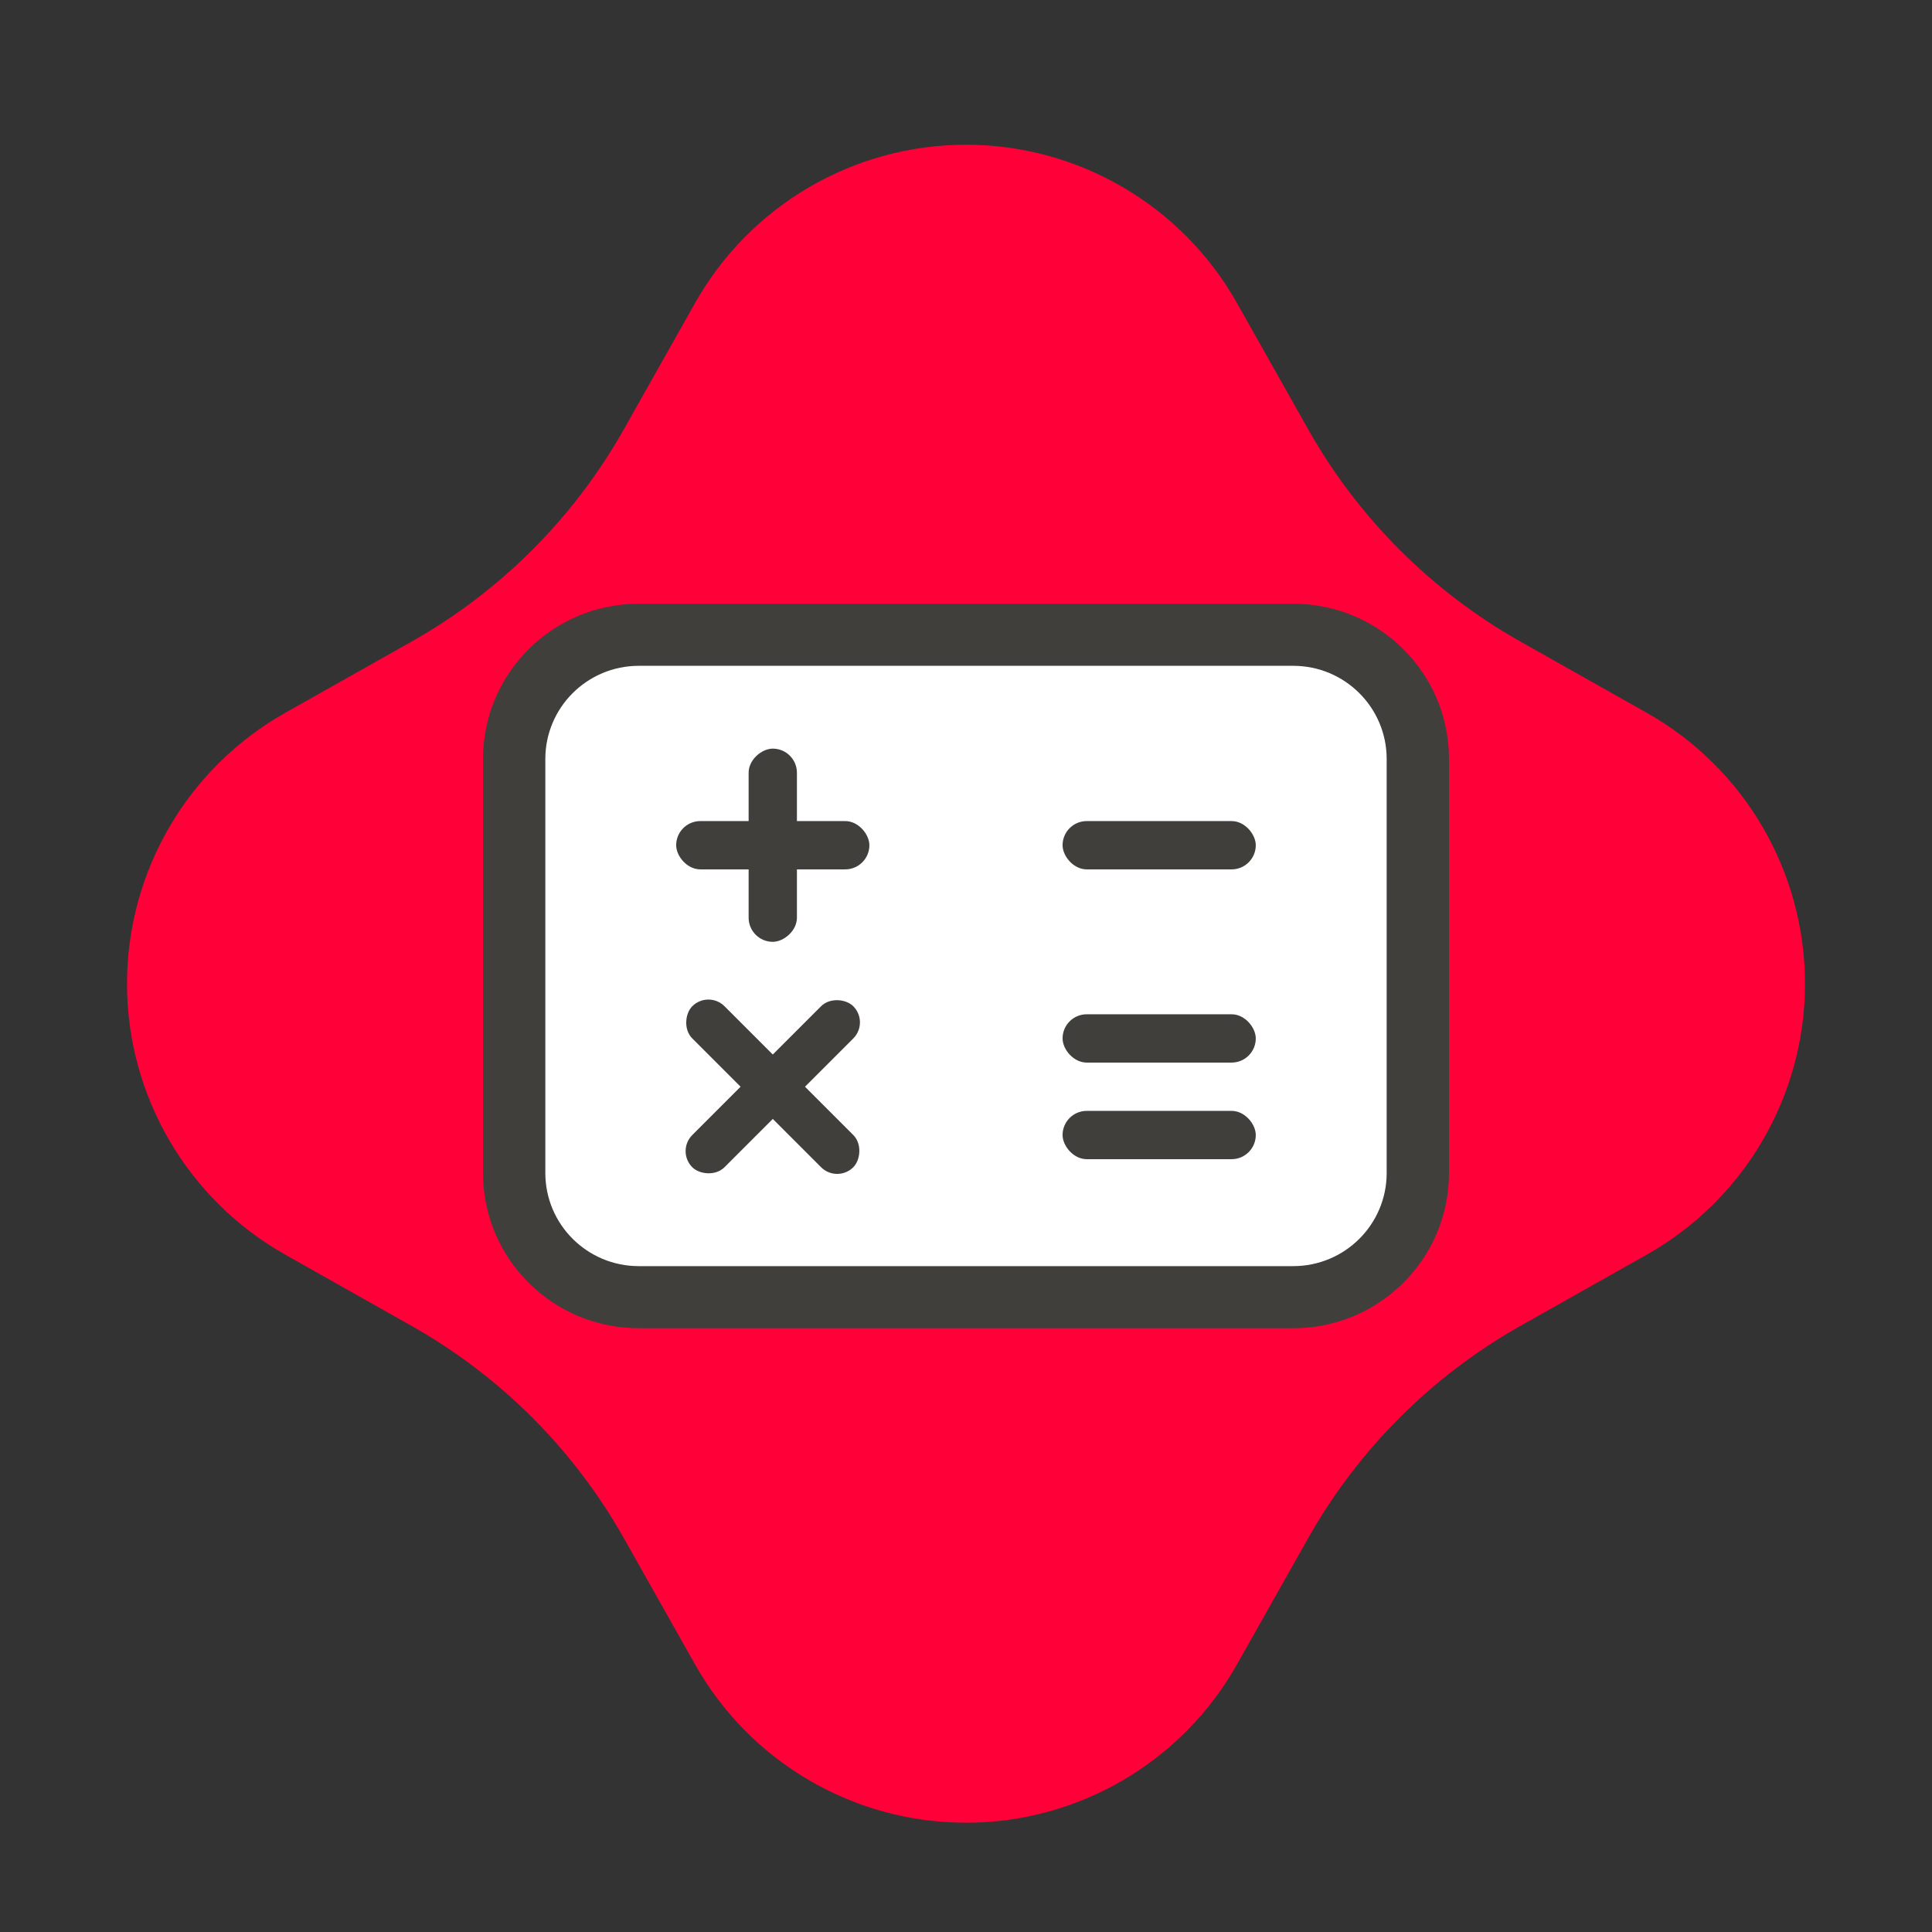
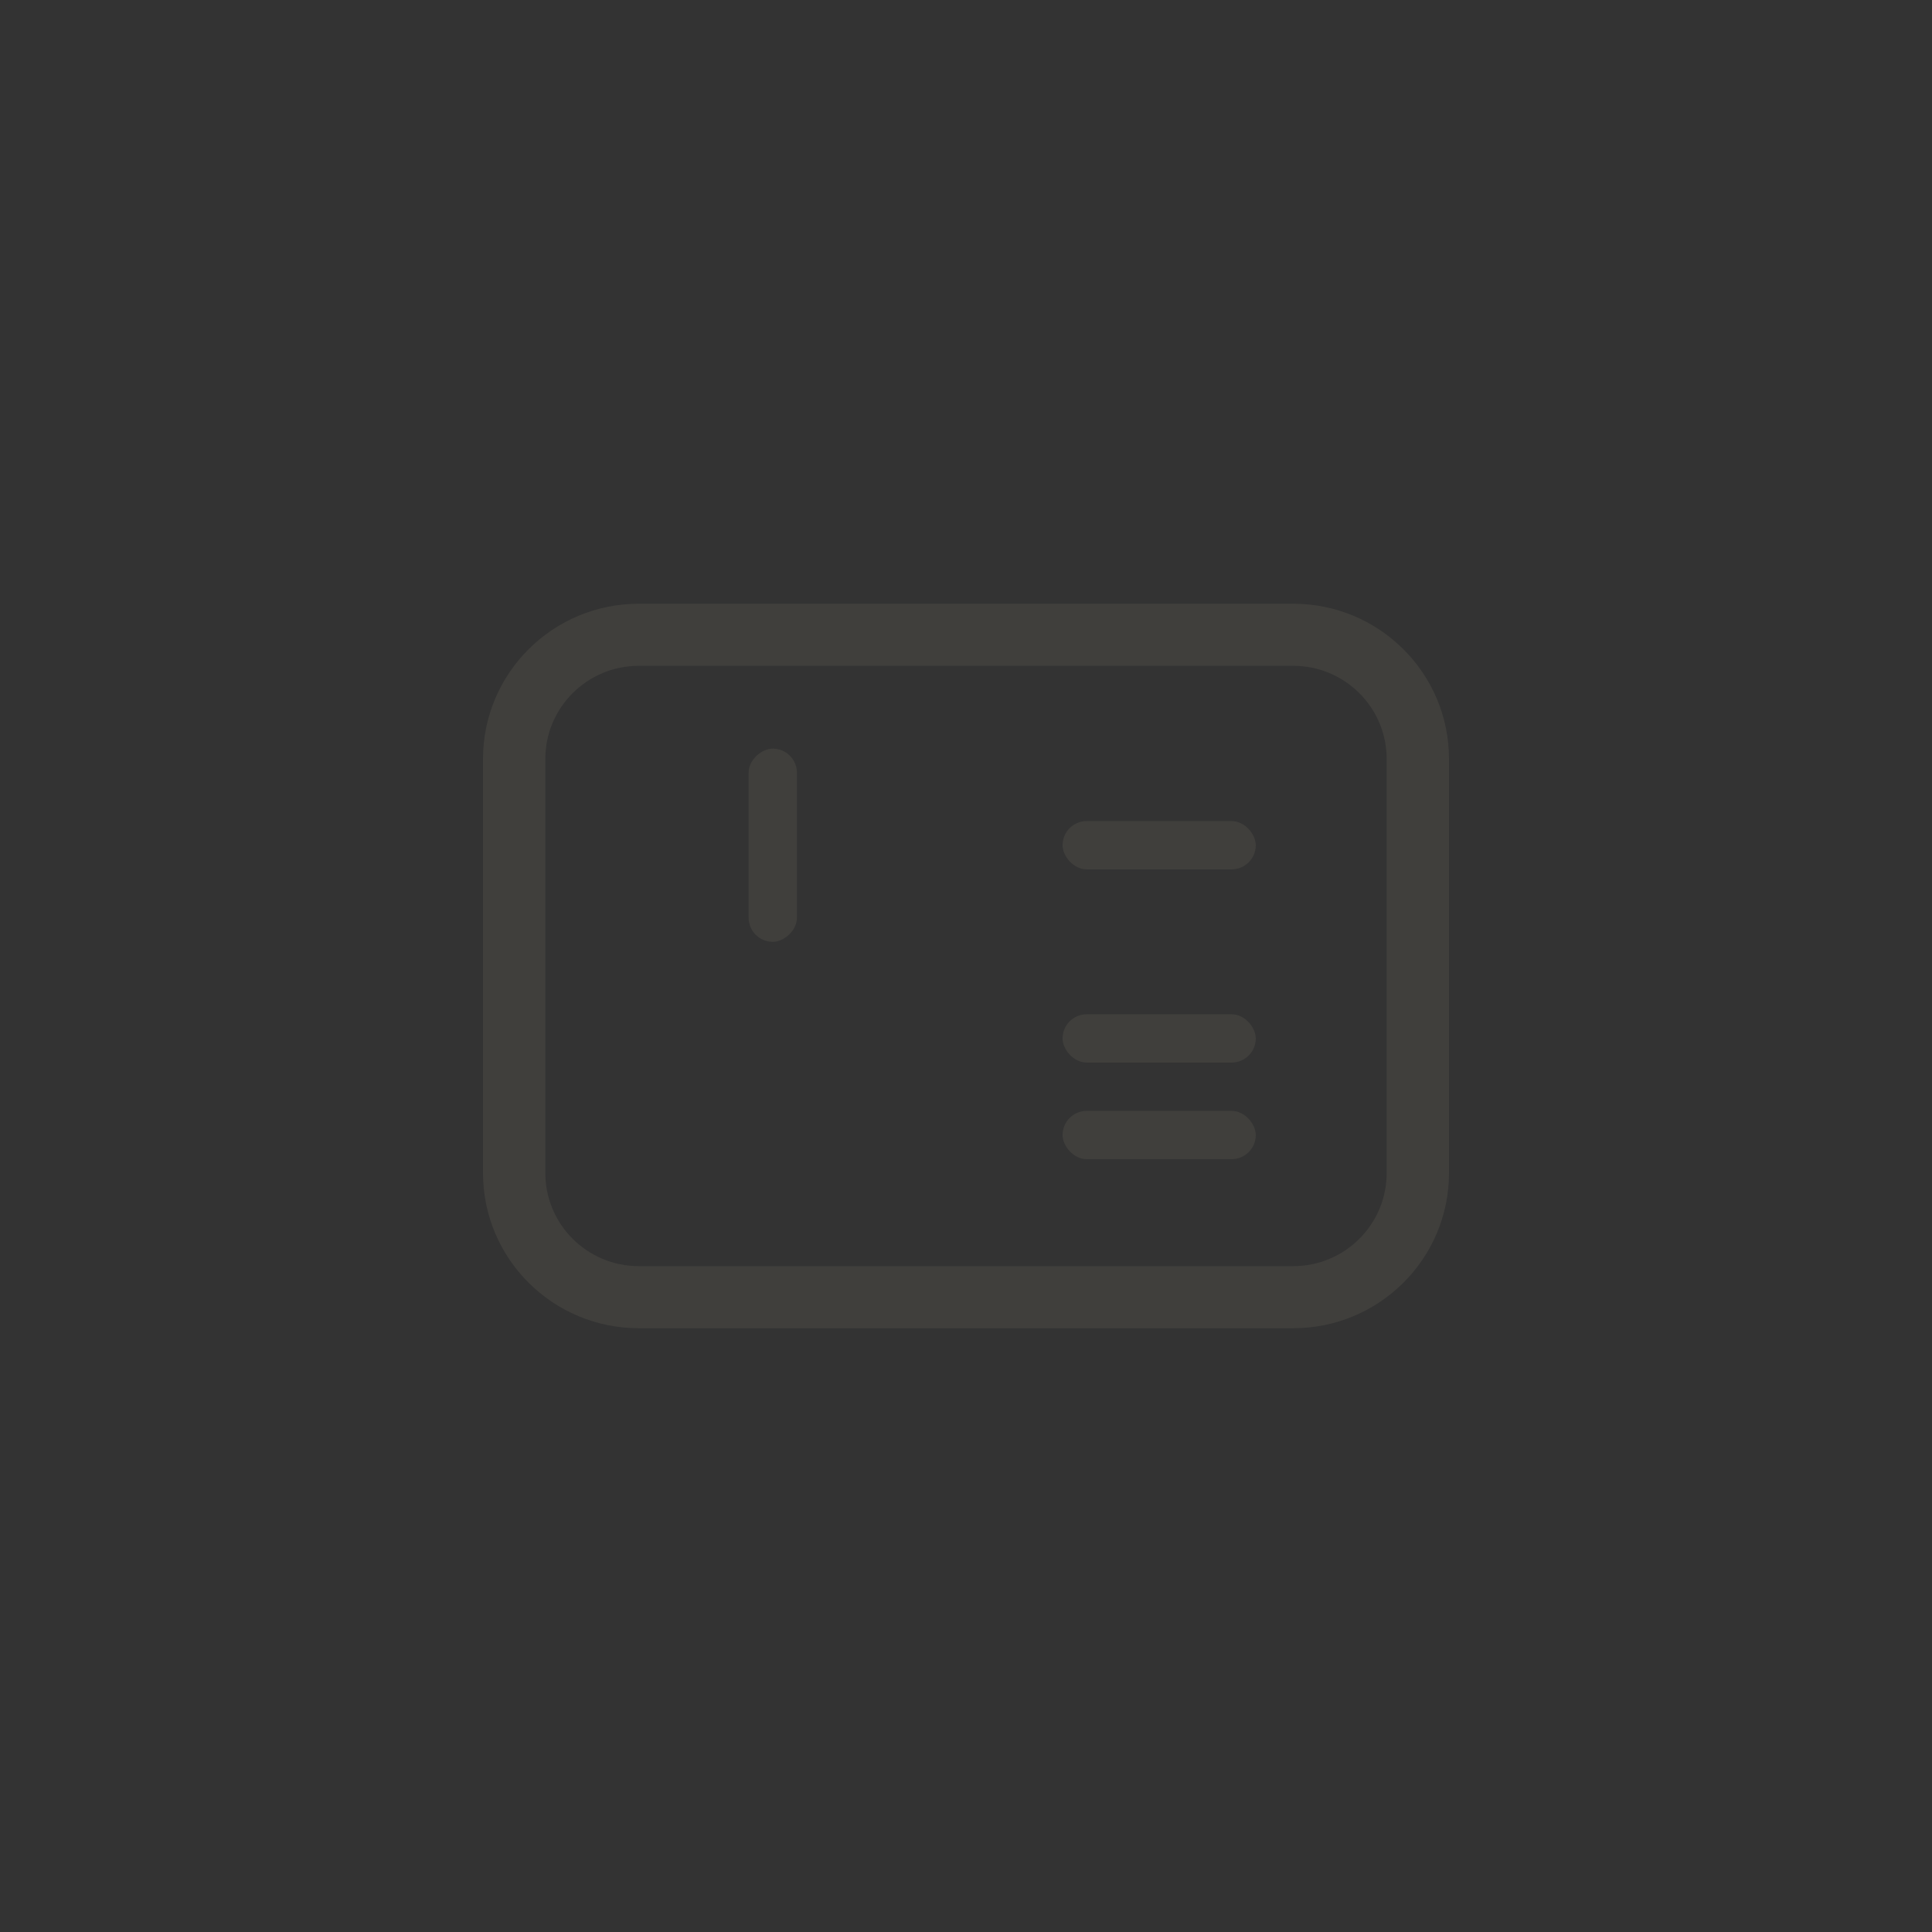
<svg xmlns="http://www.w3.org/2000/svg" width="80" height="80" viewBox="0 0 80 80" fill="none">
  <rect x="0" y="0" width="80" height="80" fill="#333333" stroke="none" />
-   <path d="M51.219 68.922C48.936 72.971 44.648 75.475 40 75.475C35.352 75.475 31.064 72.971 28.781 68.922L25.834 63.695C23.759 60.016 20.718 56.975 17.039 54.9L11.812 51.953C7.763 49.67 5.259 45.382 5.259 40.734C5.259 36.086 7.763 31.798 11.812 29.515L17.039 26.568C20.718 24.493 23.759 21.452 25.834 17.773L28.781 12.546C31.064 8.498 35.352 5.993 40 5.993C44.648 5.993 48.936 8.498 51.219 12.546L54.166 17.773C56.241 21.452 59.282 24.493 62.961 26.568L68.188 29.515C72.237 31.798 74.741 36.086 74.741 40.734C74.741 45.382 72.237 49.67 68.188 51.953L62.961 54.9C59.282 56.975 56.241 60.016 54.166 63.695L51.219 68.922Z" fill="#FF0038" />
-   <path d="M58 47.999C58 51.313 55.4 53.999 52.194 53.999L27.806 53.999C24.6 53.999 22 51.313 22 47.999L22 31.999C22 28.685 24.6 25.999 27.806 25.999L52.194 25.999C55.4 25.999 58 28.685 58 31.999L58 47.999Z" fill="white" />
  <rect x="30.999" y="38.999" width="8" height="2" rx="1" transform="rotate(-90 30.999 38.999)" fill="#403F3C" />
-   <rect x="27.999" y="47.666" width="9.428" height="1.886" rx="0.943" transform="rotate(-45 27.999 47.666)" fill="#403F3C" />
-   <rect x="27.999" y="33.999" width="8" height="2" rx="1" fill="#403F3C" />
-   <rect x="29.333" y="40.999" width="9.428" height="1.886" rx="0.943" transform="rotate(45 29.333 40.999)" fill="#403F3C" />
  <rect x="43.999" y="33.999" width="8" height="2" rx="1" fill="#403F3C" />
  <rect x="43.999" y="41.999" width="8" height="2" rx="1" fill="#403F3C" />
  <rect x="43.999" y="45.999" width="8" height="2" rx="1" fill="#403F3C" />
  <path fill-rule="evenodd" clip-rule="evenodd" d="M26.452 52.428L53.548 52.428C55.686 52.428 57.419 50.701 57.419 48.571L57.419 31.428C57.419 29.297 55.686 27.57 53.548 27.57L26.452 27.57C24.314 27.57 22.581 29.297 22.581 31.428L22.581 48.57C22.581 50.701 24.314 52.428 26.452 52.428ZM53.548 54.999C57.111 54.999 60 52.121 60 48.571L60 31.428C60 27.877 57.111 24.999 53.548 24.999L26.452 24.999C22.889 24.999 20 27.877 20 31.428L20 48.57C20 52.121 22.889 54.999 26.452 54.999L53.548 54.999Z" fill="#403F3C" />
</svg>